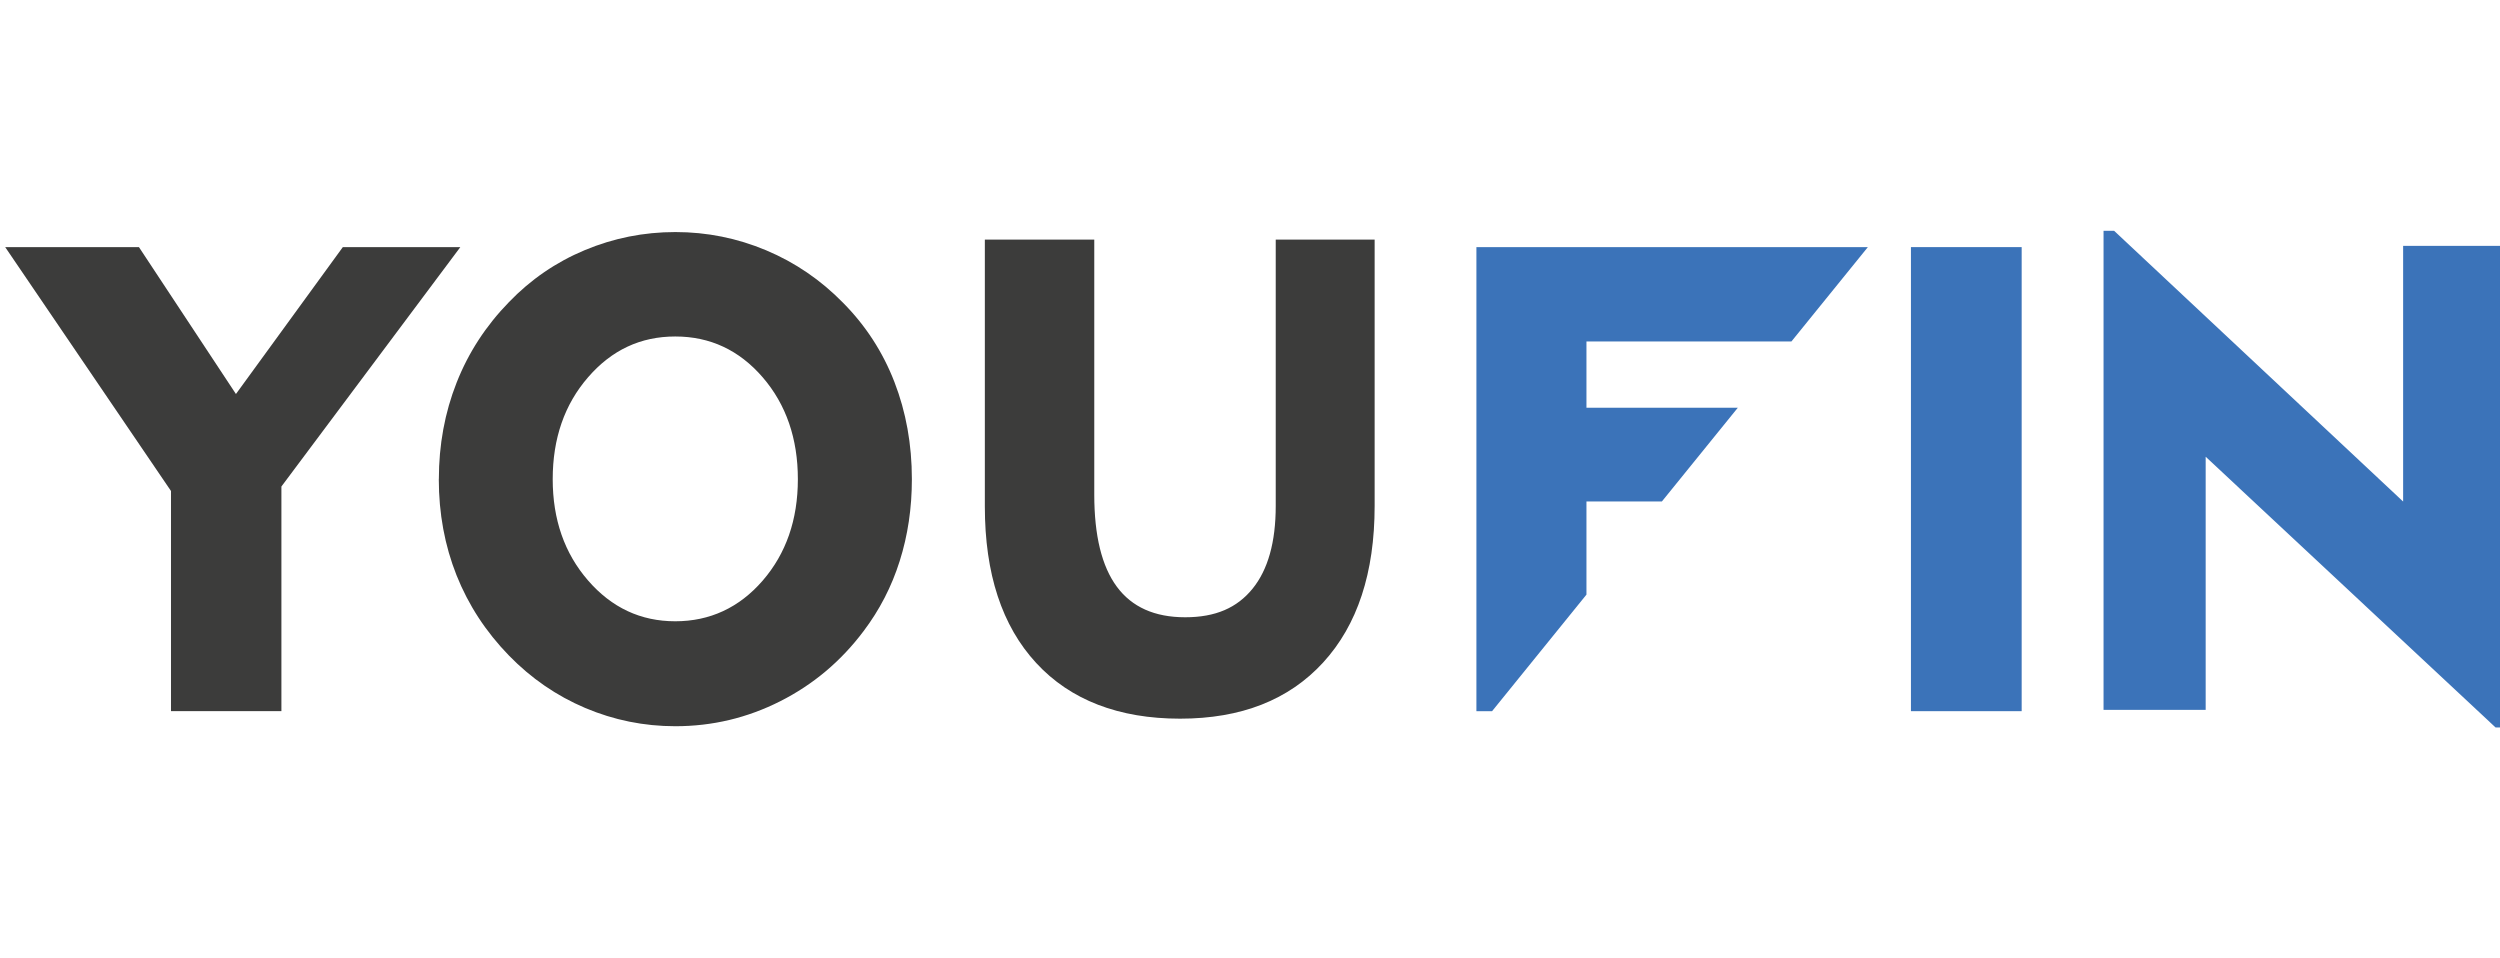
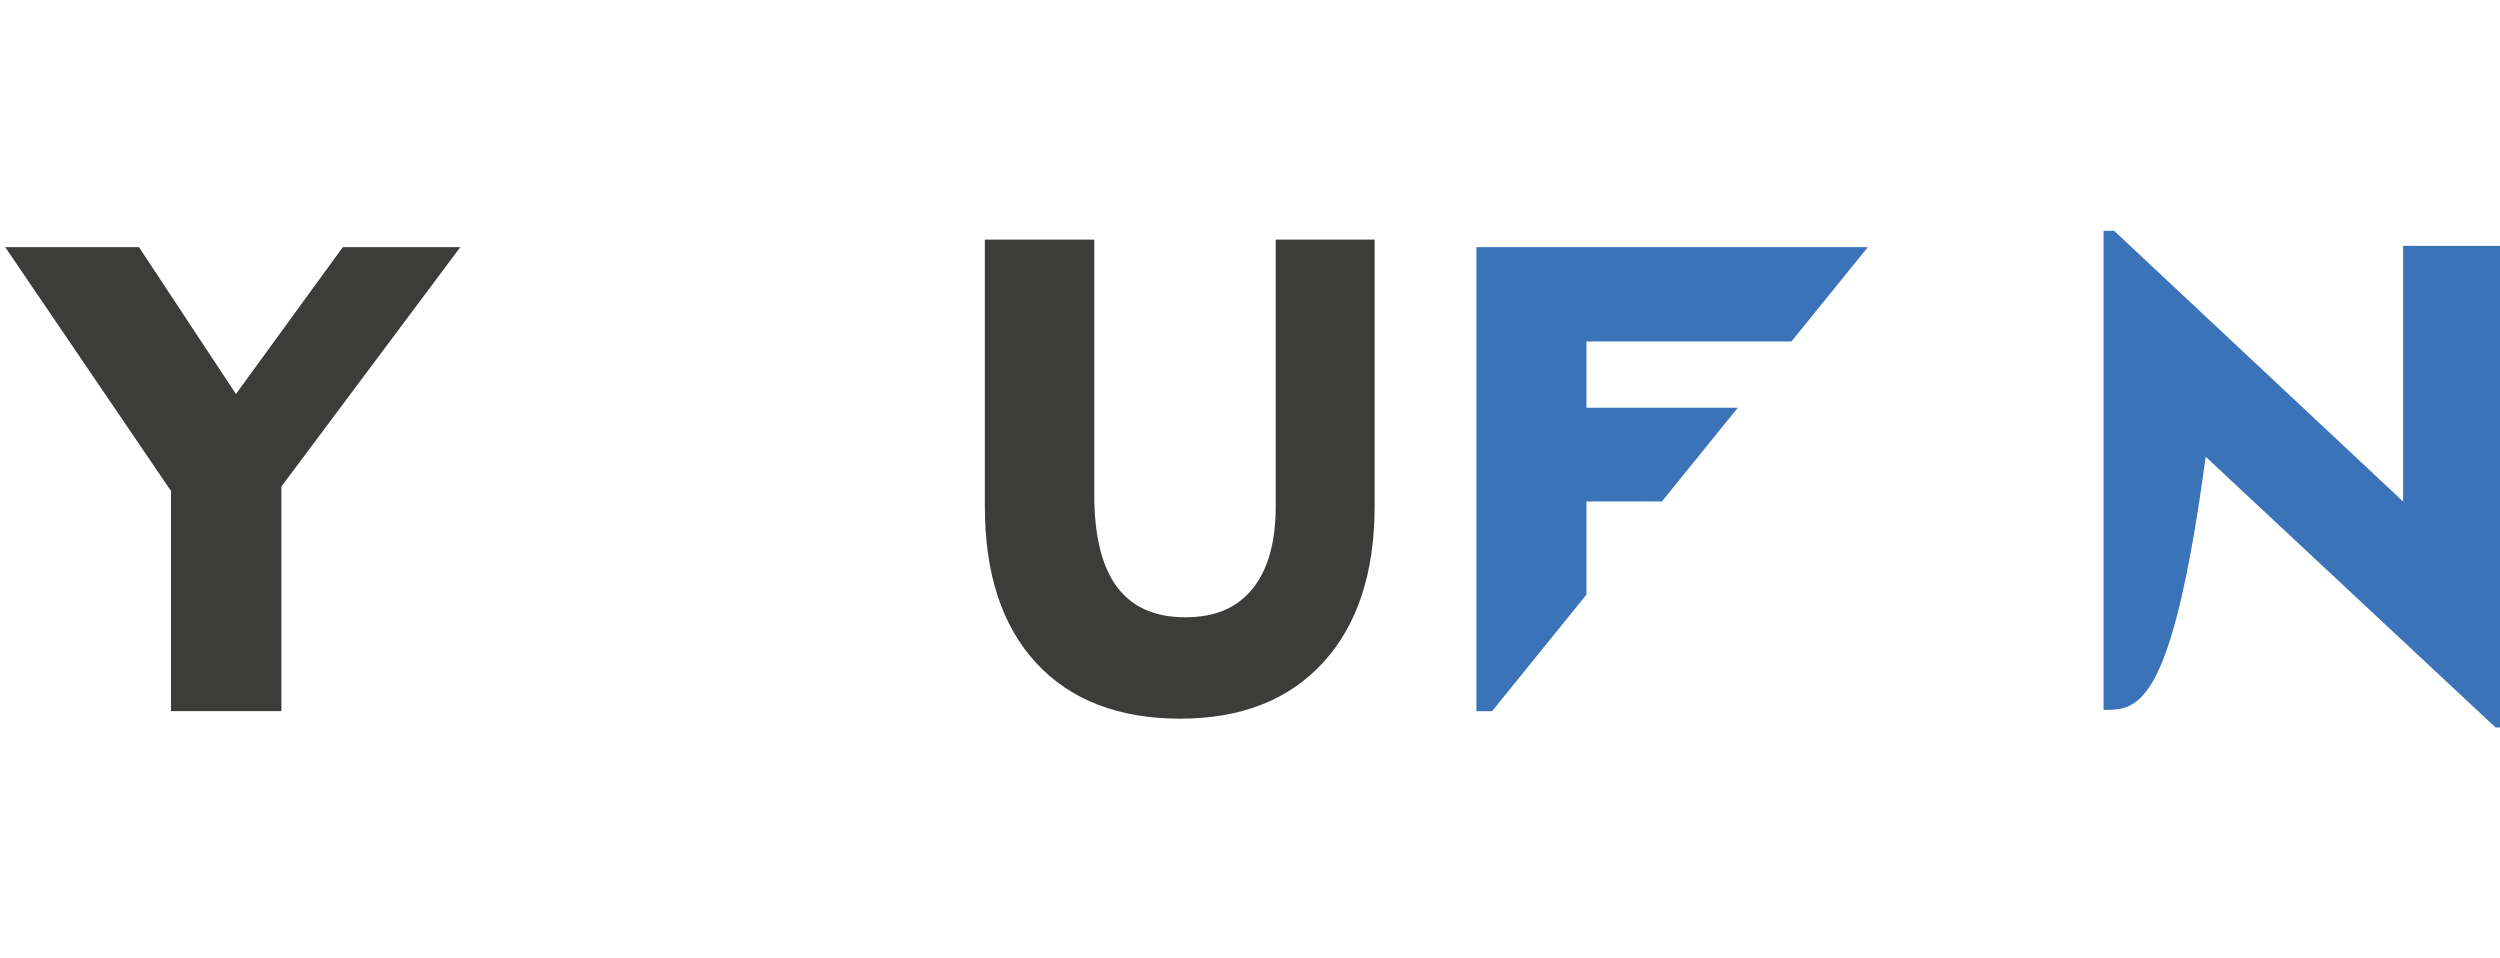
<svg xmlns="http://www.w3.org/2000/svg" viewBox="1760 2408.005 480 183.99" width="480" height="183.99" data-guides="{&quot;vertical&quot;:[],&quot;horizontal&quot;:[]}">
  <path fill="rgb(60, 60, 59)" stroke="none" fill-opacity="1" stroke-width="0" stroke-opacity="1" color="rgb(51, 51, 51)" font-size-adjust="none" class="cls-1" id="tSvg7eb5950e50" title="Path 12" d="M 1792.83 2544.545 C 1792.83 2530.455 1792.83 2516.365 1792.83 2502.275C 1782.22 2486.668 1771.61 2471.062 1761 2455.455C 1769.56 2455.455 1778.12 2455.455 1786.68 2455.455C 1792.887 2464.855 1799.093 2474.255 1805.3 2483.655C 1812.14 2474.255 1818.98 2464.855 1825.82 2455.455C 1833.34 2455.455 1840.86 2455.455 1848.38 2455.455C 1836.93 2470.775 1825.48 2486.095 1814.03 2501.415C 1814.03 2515.792 1814.03 2530.168 1814.03 2544.545C 1806.963 2544.545 1799.897 2544.545 1792.83 2544.545Z" />
-   <path fill="rgb(60, 60, 59)" stroke="none" fill-opacity="1" stroke-width="0" stroke-opacity="1" color="rgb(51, 51, 51)" font-size-adjust="none" class="cls-1" id="tSvgfd43831050" title="Path 13" d="M 1844.26 2500 C 1844.26 2493.41 1845.4 2487.23 1847.67 2481.47C 1849.94 2475.71 1853.29 2470.56 1857.72 2466.01C 1861.9 2461.67 1866.75 2458.34 1872.28 2456.03C 1877.81 2453.72 1883.6 2452.56 1889.67 2452.56C 1895.74 2452.56 1901.54 2453.73 1907.09 2456.06C 1912.64 2458.39 1917.57 2461.75 1921.87 2466.14C 1926.21 2470.52 1929.5 2475.59 1931.73 2481.35C 1933.96 2487.11 1935.08 2493.32 1935.08 2500C 1935.08 2505.57 1934.3 2510.81 1932.74 2515.73C 1931.19 2520.65 1928.87 2525.13 1925.8 2529.19C 1921.46 2534.97 1916.12 2539.45 1909.79 2542.65C 1903.46 2545.85 1896.75 2547.44 1889.67 2547.44C 1883.65 2547.44 1877.88 2546.27 1872.37 2543.94C 1866.86 2541.6 1861.98 2538.25 1857.71 2533.86C 1853.29 2529.31 1849.94 2524.18 1847.66 2518.47C 1845.39 2512.75 1844.25 2506.6 1844.25 2500.01M 1866.12 2500.01 C 1866.12 2507.75 1868.38 2514.24 1872.91 2519.46C 1877.44 2524.68 1883.02 2527.29 1889.65 2527.29C 1896.28 2527.29 1901.92 2524.69 1906.43 2519.49C 1910.93 2514.29 1913.19 2507.79 1913.19 2500.01C 1913.19 2492.23 1910.94 2485.66 1906.43 2480.44C 1901.92 2475.22 1896.33 2472.61 1889.65 2472.61C 1882.97 2472.61 1877.43 2475.22 1872.91 2480.44C 1868.38 2485.66 1866.12 2492.19 1866.12 2500.01Z" />
  <path fill="rgb(60, 60, 59)" stroke="none" fill-opacity="1" stroke-width="0" stroke-opacity="1" color="rgb(51, 51, 51)" font-size-adjust="none" class="cls-1" id="tSvg12650bdc4f1" title="Path 14" d="M 1970.1 2454.01 C 1970.1 2470.333 1970.1 2486.657 1970.1 2502.98C 1970.1 2510.84 1971.54 2516.74 1974.43 2520.65C 1977.32 2524.56 1981.69 2526.52 1987.55 2526.52C 1993.41 2526.52 1997.51 2524.7 2000.48 2521.05C 2003.45 2517.4 2004.94 2512.1 2004.94 2505.14C 2004.94 2488.097 2004.94 2471.053 2004.94 2454.01C 2011.27 2454.01 2017.6 2454.01 2023.93 2454.01C 2023.93 2471.05 2023.93 2488.09 2023.93 2505.13C 2023.93 2517.99 2020.63 2528.02 2014.04 2535.21C 2007.45 2542.4 1998.29 2545.99 1986.57 2545.99C 1974.85 2545.99 1965.52 2542.43 1958.95 2535.3C 1952.37 2528.17 1949.09 2518.16 1949.09 2505.25C 1949.09 2488.17 1949.09 2471.09 1949.09 2454.01C 1956.097 2454.01 1963.103 2454.01 1970.1 2454.01Z" />
-   <path color="rgb(51, 51, 51)" fill="rgb(59, 115, 185)" font-size-adjust="none" stroke-width="0" class="cls-2" x="365.9" y="2.89" width="21.26" height="89.1" id="tSvg8eff624005" title="Rectangle 1" fill-opacity="1" stroke="none" stroke-opacity="1" d="M 2126.9 2455.45L 2148.16 2455.45L 2148.16 2544.55L 2126.9 2544.55Z" style="transform: rotate(0deg); transform-origin: 2137.53px 2500px;" />
-   <path fill="rgb(59, 115, 185)" stroke="none" fill-opacity="1" stroke-width="0" stroke-opacity="1" color="rgb(51, 51, 51)" font-size-adjust="none" class="cls-2" id="tSvgb6c3fe4b98" title="Path 15" d="M 2163.88 2544.3 C 2163.88 2513.64 2163.88 2482.98 2163.88 2452.32C 2164.557 2452.32 2165.233 2452.32 2165.91 2452.32C 2184.407 2469.647 2202.903 2486.974 2221.4 2504.3C 2221.4 2487.937 2221.4 2471.574 2221.4 2455.21C 2227.933 2455.21 2234.467 2455.21 2241 2455.21C 2241 2486.034 2241 2516.857 2241 2547.68C 2240.383 2547.68 2239.767 2547.68 2239.15 2547.68C 2220.597 2530.354 2202.043 2513.027 2183.49 2495.7C 2183.49 2511.9 2183.49 2528.1 2183.49 2544.3C 2176.953 2544.3 2170.417 2544.3 2163.88 2544.3Z" />
+   <path fill="rgb(59, 115, 185)" stroke="none" fill-opacity="1" stroke-width="0" stroke-opacity="1" color="rgb(51, 51, 51)" font-size-adjust="none" class="cls-2" id="tSvgb6c3fe4b98" title="Path 15" d="M 2163.88 2544.3 C 2163.88 2513.64 2163.88 2482.98 2163.88 2452.32C 2164.557 2452.32 2165.233 2452.32 2165.91 2452.32C 2184.407 2469.647 2202.903 2486.974 2221.4 2504.3C 2221.4 2487.937 2221.4 2471.574 2221.4 2455.21C 2227.933 2455.21 2234.467 2455.21 2241 2455.21C 2241 2486.034 2241 2516.857 2241 2547.68C 2240.383 2547.68 2239.767 2547.68 2239.15 2547.68C 2220.597 2530.354 2202.043 2513.027 2183.49 2495.7C 2176.953 2544.3 2170.417 2544.3 2163.88 2544.3Z" />
  <path fill="rgb(59, 115, 185)" stroke="none" fill-opacity="1" stroke-width="0" stroke-opacity="1" color="rgb(51, 51, 51)" font-size-adjust="none" class="cls-2" id="tSvg165b331bd07" title="Path 16" d="M 2064.6 2522.17 C 2064.6 2516.21 2064.6 2510.25 2064.6 2504.29C 2069.427 2504.29 2074.253 2504.29 2079.08 2504.29C 2083.94 2498.29 2088.8 2492.29 2093.66 2486.29C 2083.973 2486.29 2074.287 2486.29 2064.6 2486.29C 2064.6 2482.05 2064.6 2477.81 2064.6 2473.57C 2077.717 2473.57 2090.833 2473.57 2103.95 2473.57C 2108.843 2467.53 2113.737 2461.49 2118.63 2455.45C 2093.577 2455.45 2068.523 2455.45 2043.47 2455.45C 2043.47 2485.15 2043.47 2514.85 2043.47 2544.55C 2044.473 2544.55 2045.477 2544.55 2046.48 2544.55C 2052.52 2537.09 2058.56 2529.63 2064.6 2522.17Z" />
  <defs />
</svg>